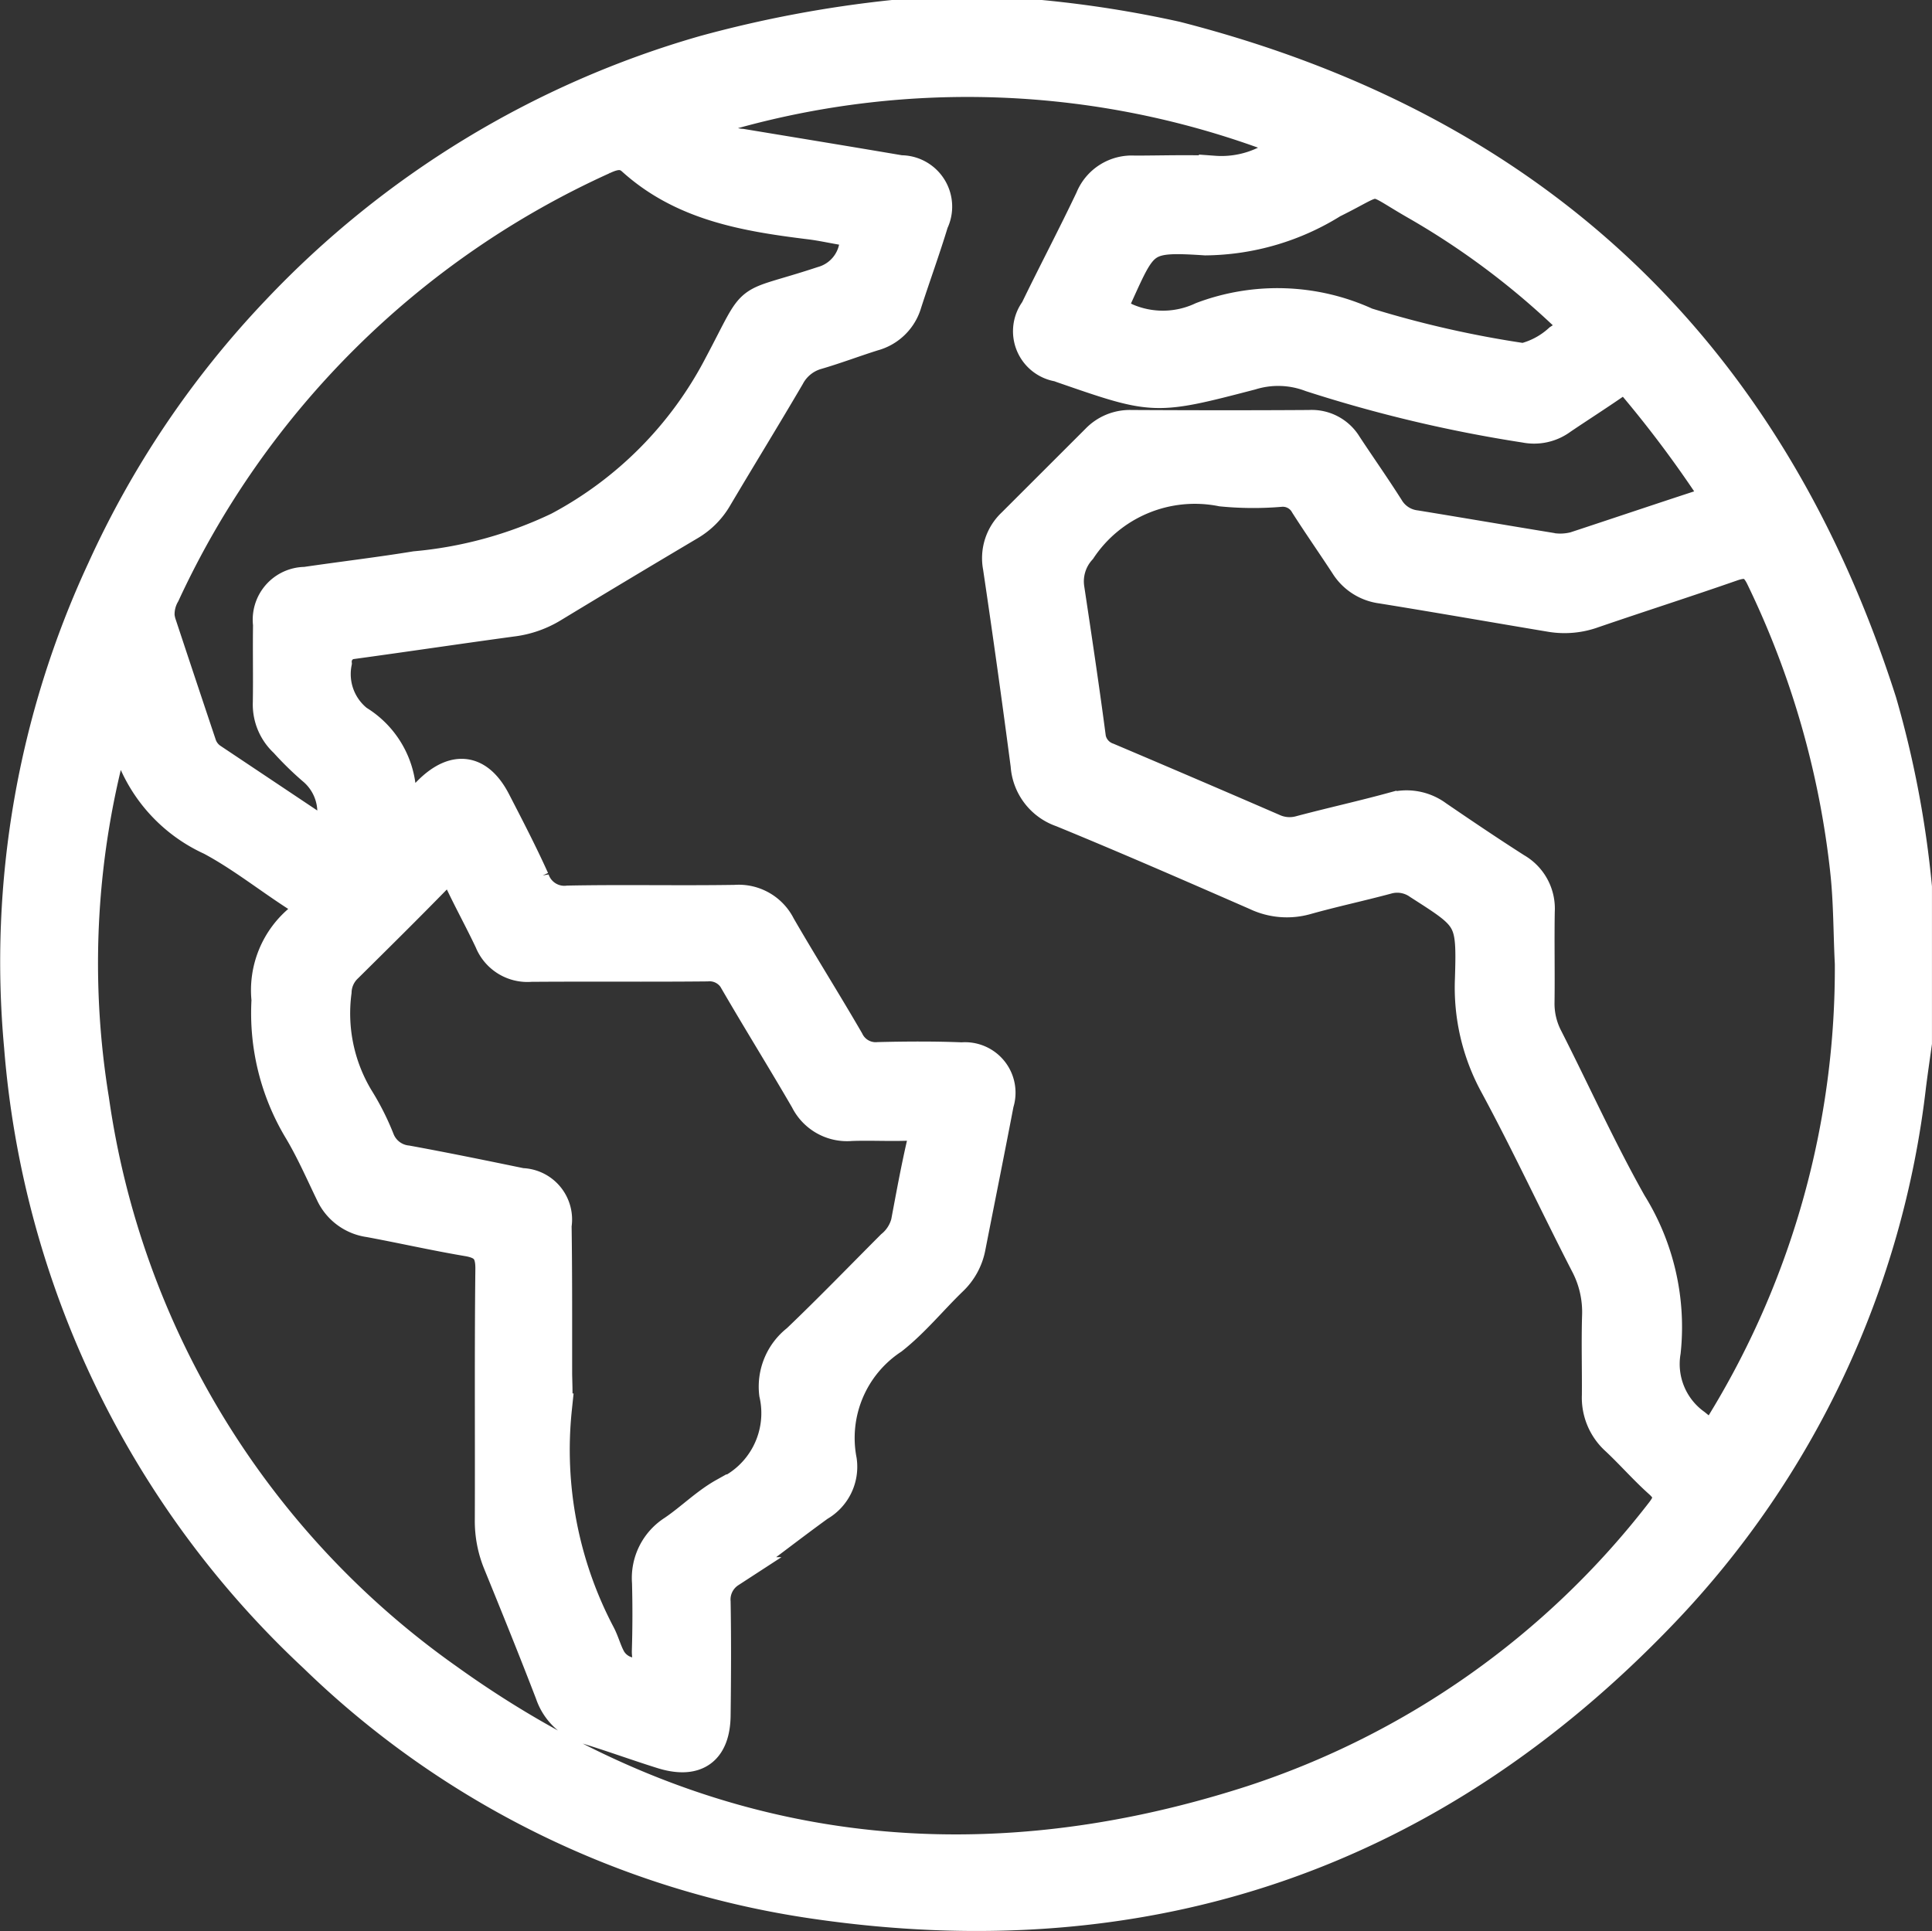
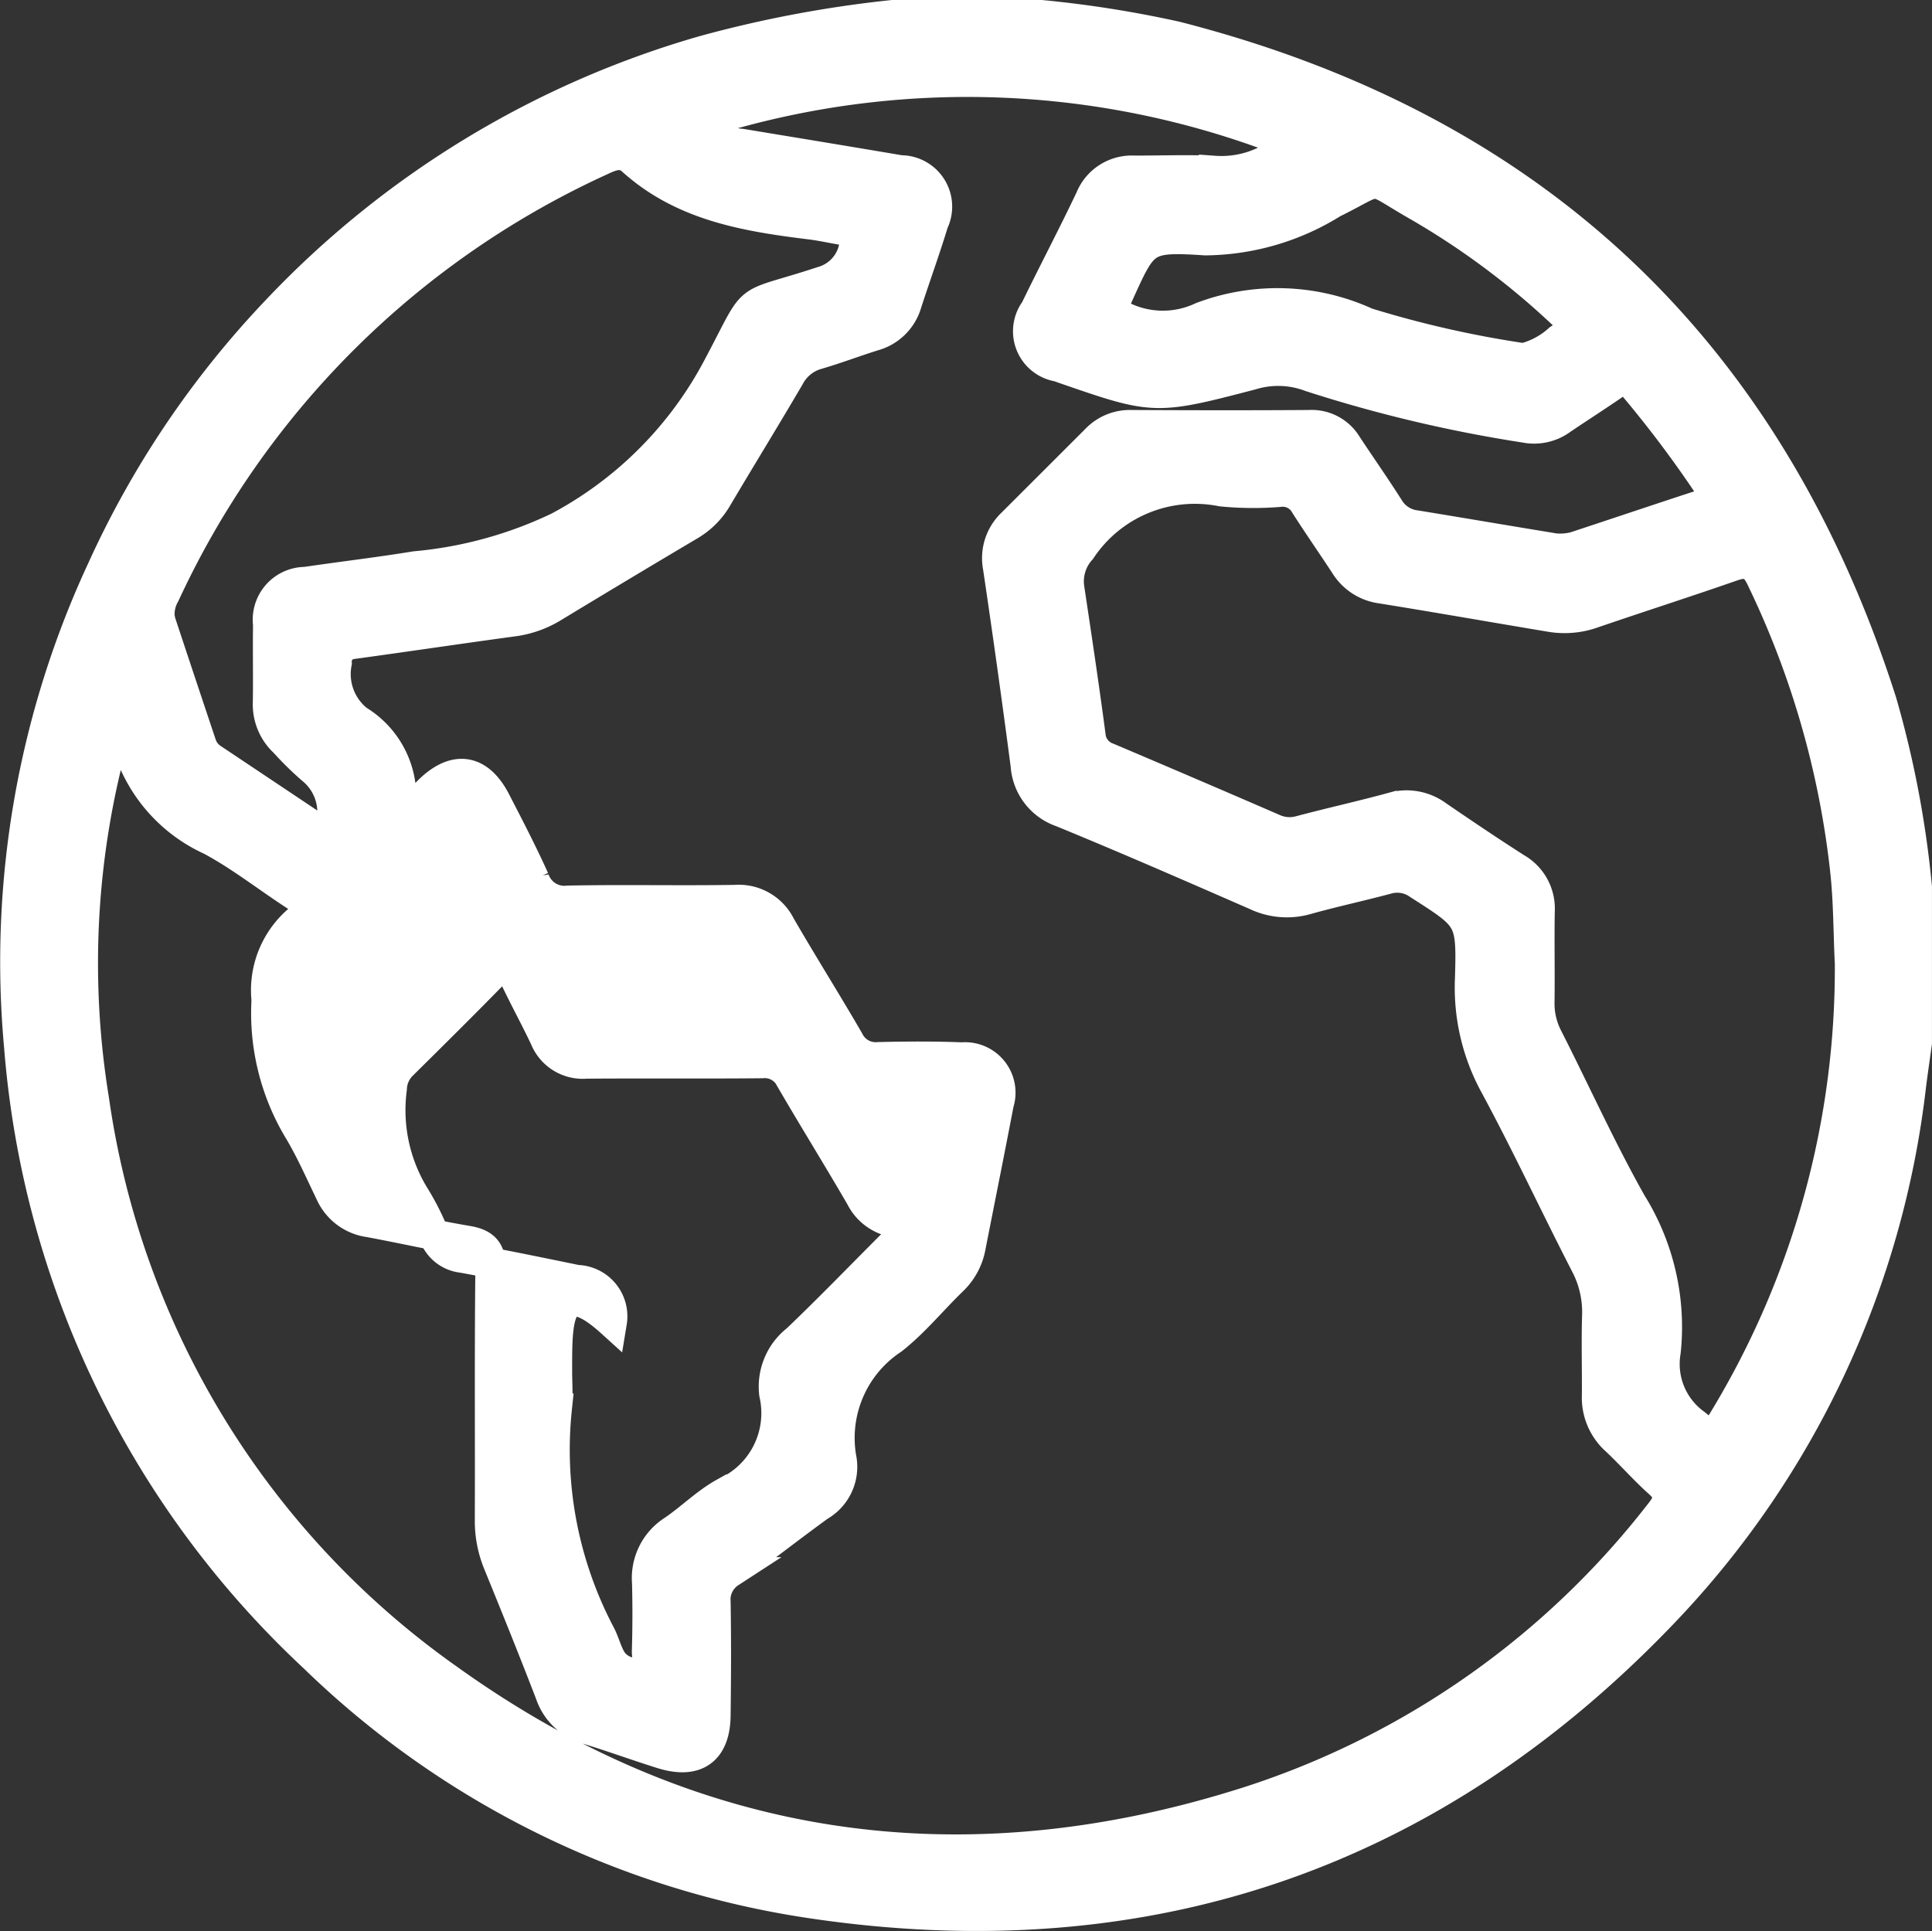
<svg xmlns="http://www.w3.org/2000/svg" width="63.236" height="63.215" viewBox="0 0 63.236 63.215">
  <rect x="0" y="0" width="63.236" height="63.215" fill="#333333" stroke="none" />
  <g transform="translate(-1400.092 1528.064)">
    <g transform="translate(1400.594 -1527.564)">
-       <path d="M1429.312-1527.564h4.857a36.533,36.533,0,0,1,4.423.7q17.562,4.5,23.082,21.776a33.09,33.09,0,0,1,1.153,6.062v5.1c-.064.46-.131.919-.19,1.379a29.9,29.9,0,0,1-8.113,17.279c-7.582,7.927-16.9,11.1-27.751,9.52a29.6,29.6,0,0,1-16.4-8.068,30.612,30.612,0,0,1-9.647-19.976,30.467,30.467,0,0,1,2.712-15.634,30.652,30.652,0,0,1,5.707-8.464,31,31,0,0,1,13.984-8.51A38.654,38.654,0,0,1,1429.312-1527.564Zm-25.267,23.049a.861.861,0,0,0-.107.145c-.035.095-.063.192-.09.289a27.717,27.717,0,0,0-.685,12.02,28.024,28.024,0,0,0,11.588,18.957c8.042,5.773,16.9,7.019,26.3,3.991a27.845,27.845,0,0,0,13.4-9.448c.3-.378.32-.631-.048-.962-.5-.446-.937-.952-1.425-1.407a1.867,1.867,0,0,1-.61-1.461c.007-.87-.02-1.741.007-2.61a3.349,3.349,0,0,0-.39-1.685c-1-1.944-1.921-3.927-2.958-5.849a6.654,6.654,0,0,1-.814-3.481c.061-2.014.013-2.01-1.687-3.1a1.206,1.206,0,0,0-1.031-.179c-.879.236-1.77.426-2.646.672a2.343,2.343,0,0,1-1.647-.141c-2.113-.923-4.227-1.847-6.36-2.722a1.737,1.737,0,0,1-1.172-1.53q-.426-3.246-.907-6.485a1.56,1.56,0,0,1,.466-1.431q1.375-1.373,2.748-2.746a1.519,1.519,0,0,1,1.143-.465c1.943.01,3.885.013,5.828,0a1.336,1.336,0,0,1,1.222.642c.456.693.935,1.371,1.378,2.072a1.191,1.191,0,0,0,.88.568c1.436.234,2.871.48,4.307.715a1.89,1.89,0,0,0,.9-.012c1.422-.468,2.84-.948,4.263-1.411.332-.108.349-.256.169-.527a37.177,37.177,0,0,0-2.473-3.3.421.421,0,0,0-.665-.094c-.566.391-1.146.761-1.716,1.146a1.518,1.518,0,0,1-1.209.272,45.21,45.21,0,0,1-7.013-1.663,2.988,2.988,0,0,0-1.947-.062c-3.175.828-3.179.814-6.192-.228-.038-.013-.075-.029-.114-.043a1.166,1.166,0,0,1-.758-1.85c.591-1.22,1.224-2.419,1.805-3.643a1.456,1.456,0,0,1,1.437-.91c.87,0,1.741-.031,2.61.005a3.265,3.265,0,0,0,1.965-.485c.161-.1.46-.117.438-.351s-.311-.221-.491-.286a28.591,28.591,0,0,0-17.7-.743c-.295.079-.839.071-.815.349.031.363.536.479.9.6a1.641,1.641,0,0,0,.24.035c1.735.287,3.47.571,5.2.865a1.182,1.182,0,0,1,1.069,1.7c-.27.89-.59,1.765-.876,2.65a1.542,1.542,0,0,1-1.077,1.056c-.618.194-1.224.425-1.844.606a1.485,1.485,0,0,0-.91.734c-.777,1.327-1.583,2.637-2.367,3.959a2.476,2.476,0,0,1-.882.895q-2.271,1.347-4.529,2.716a3.341,3.341,0,0,1-1.309.443c-1.722.234-3.441.491-5.163.727a.589.589,0,0,0-.575.636,1.931,1.931,0,0,0,.7,1.878,2.934,2.934,0,0,1,1.387,2.9c-.007.046.044.1.15.327.295-.346.521-.654.789-.918.851-.837,1.634-.716,2.177.336.436.845.875,1.69,1.265,2.556a1.043,1.043,0,0,0,1.114.706c1.821-.036,3.642.006,5.463-.023a1.519,1.519,0,0,1,1.48.838c.729,1.261,1.506,2.494,2.236,3.754a.984.984,0,0,0,.978.554c.91-.022,1.822-.028,2.731.009a1.152,1.152,0,0,1,1.2,1.5c-.3,1.569-.616,3.134-.923,4.7a2.02,2.02,0,0,1-.6,1.1c-.654.633-1.236,1.354-1.946,1.914a3.877,3.877,0,0,0-1.671,3.97,1.475,1.475,0,0,1-.731,1.493c-.983.713-1.938,1.464-2.921,2.175a1.059,1.059,0,0,0-.478.971c.021,1.234.015,2.469,0,3.7-.01,1.159-.635,1.606-1.755,1.254-.811-.254-1.609-.546-2.421-.795a1.8,1.8,0,0,1-1.221-1.159c-.551-1.435-1.129-2.86-1.709-4.283a3.642,3.642,0,0,1-.267-1.417c.01-2.732-.013-5.464.018-8.2.007-.593-.2-.826-.761-.92-1.076-.182-2.142-.424-3.215-.623a1.625,1.625,0,0,1-1.258-.934c-.343-.711-.661-1.439-1.068-2.112a7.439,7.439,0,0,1-1.025-4.222,3.013,3.013,0,0,1,1.1-2.66c.389-.283.264-.488-.088-.714-.954-.612-1.848-1.328-2.843-1.86a5,5,0,0,1-2.863-3.723A1.366,1.366,0,0,0,1404.046-1504.515Zm56.6,7.946c-.047-.935-.039-1.944-.146-2.953a29.27,29.27,0,0,0-2.763-9.63c-.229-.477-.487-.545-.953-.382-1.509.526-3.031,1.013-4.543,1.531a2.768,2.768,0,0,1-1.373.13c-1.854-.309-3.705-.635-5.561-.934a1.638,1.638,0,0,1-1.18-.759c-.432-.661-.884-1.308-1.309-1.973a.84.84,0,0,0-.8-.434,10.623,10.623,0,0,1-1.94-.012,4.481,4.481,0,0,0-4.607,1.912,1.547,1.547,0,0,0-.387,1.258c.241,1.6.481,3.2.693,4.8a.864.864,0,0,0,.581.763q2.71,1.149,5.411,2.32a1.273,1.273,0,0,0,.88.069c1-.266,2-.486,3-.759a1.687,1.687,0,0,1,1.491.264c.852.582,1.708,1.16,2.577,1.715a1.521,1.521,0,0,1,.765,1.414c-.017.991.006,1.983-.008,2.974a2.422,2.422,0,0,0,.274,1.163c.914,1.8,1.749,3.654,2.741,5.414a7.668,7.668,0,0,1,1.116,4.859,2.421,2.421,0,0,0,.977,2.374c.577.465.541.513.942-.155A28.476,28.476,0,0,0,1460.647-1496.569Zm-42.328,13.286c0,.445.036.893-.006,1.334a12.956,12.956,0,0,0,1.422,7.381c.14.267.211.573.363.832a.941.941,0,0,0,.946.427c.392-.048.223-.458.231-.709.023-.748.024-1.5.005-2.245a1.842,1.842,0,0,1,.848-1.7c.569-.385,1.065-.889,1.659-1.221a2.853,2.853,0,0,0,1.655-3.255,1.946,1.946,0,0,1,.736-1.769c1.053-1.005,2.065-2.053,3.094-3.084a1.453,1.453,0,0,0,.482-.751c.161-.854.316-1.709.51-2.556.105-.459-.019-.639-.5-.623-.606.021-1.214-.015-1.82.009a1.517,1.517,0,0,1-1.487-.841c-.751-1.294-1.541-2.566-2.293-3.859a.942.942,0,0,0-.928-.525c-1.921.019-3.843,0-5.764.014a1.329,1.329,0,0,1-1.347-.826c-.319-.677-.682-1.332-1-2.011-.2-.432-.385-.424-.7-.1-.975,1-1.967,1.98-2.959,2.962a1.15,1.15,0,0,0-.364.8,5.383,5.383,0,0,0,.726,3.486,8.3,8.3,0,0,1,.682,1.353,1.1,1.1,0,0,0,.909.691c1.252.229,2.5.485,3.745.742a1.183,1.183,0,0,1,1.139,1.376C1418.324-1486.4,1418.318-1484.841,1418.319-1483.283Zm-13.012-24.631a1.5,1.5,0,0,0,.047.237q.658,1.987,1.323,3.973a.9.9,0,0,0,.361.474q1.742,1.163,3.483,2.327c.25.168.4.174.419-.189a1.816,1.816,0,0,0-.623-1.787,10.142,10.142,0,0,1-.909-.892,1.676,1.676,0,0,1-.539-1.3c.014-.85-.006-1.7.007-2.55a1.228,1.228,0,0,1,1.213-1.386c1.2-.176,2.405-.318,3.6-.513a13.672,13.672,0,0,0,4.678-1.283,12.592,12.592,0,0,0,5.258-5.3c1.315-2.472.683-1.85,3.379-2.74a1.471,1.471,0,0,0,1.056-1.177c.078-.308,0-.462-.312-.511-.379-.06-.755-.147-1.135-.194-2.1-.259-4.17-.6-5.824-2.095-.305-.277-.623-.182-.956-.026a28.979,28.979,0,0,0-14.348,14.234A1.308,1.308,0,0,0,1405.307-1507.914Zm44.65-8.416a2.683,2.683,0,0,0,1.166-.624c.573-.369.573-.425.081-.88a25.6,25.6,0,0,0-4.715-3.5c-1.693-.964-1.056-.934-2.771-.089a8.015,8.015,0,0,1-4.17,1.219c-2.031-.133-2.03-.029-2.873,1.827-.175.385-.1.546.284.733a2.986,2.986,0,0,0,2.469-.035,7.007,7.007,0,0,1,5.4.186A34.423,34.423,0,0,0,1449.957-1516.33Z" transform="translate(-1400.594 1527.564)" fill="#fff" stroke="#fff" stroke-width="1" />
+       <path d="M1429.312-1527.564h4.857a36.533,36.533,0,0,1,4.423.7q17.562,4.5,23.082,21.776a33.09,33.09,0,0,1,1.153,6.062v5.1c-.064.46-.131.919-.19,1.379a29.9,29.9,0,0,1-8.113,17.279c-7.582,7.927-16.9,11.1-27.751,9.52a29.6,29.6,0,0,1-16.4-8.068,30.612,30.612,0,0,1-9.647-19.976,30.467,30.467,0,0,1,2.712-15.634,30.652,30.652,0,0,1,5.707-8.464,31,31,0,0,1,13.984-8.51A38.654,38.654,0,0,1,1429.312-1527.564Zm-25.267,23.049a.861.861,0,0,0-.107.145c-.035.095-.063.192-.09.289a27.717,27.717,0,0,0-.685,12.02,28.024,28.024,0,0,0,11.588,18.957c8.042,5.773,16.9,7.019,26.3,3.991a27.845,27.845,0,0,0,13.4-9.448c.3-.378.32-.631-.048-.962-.5-.446-.937-.952-1.425-1.407a1.867,1.867,0,0,1-.61-1.461c.007-.87-.02-1.741.007-2.61a3.349,3.349,0,0,0-.39-1.685c-1-1.944-1.921-3.927-2.958-5.849a6.654,6.654,0,0,1-.814-3.481c.061-2.014.013-2.01-1.687-3.1a1.206,1.206,0,0,0-1.031-.179c-.879.236-1.77.426-2.646.672a2.343,2.343,0,0,1-1.647-.141c-2.113-.923-4.227-1.847-6.36-2.722a1.737,1.737,0,0,1-1.172-1.53q-.426-3.246-.907-6.485a1.56,1.56,0,0,1,.466-1.431q1.375-1.373,2.748-2.746a1.519,1.519,0,0,1,1.143-.465c1.943.01,3.885.013,5.828,0a1.336,1.336,0,0,1,1.222.642c.456.693.935,1.371,1.378,2.072a1.191,1.191,0,0,0,.88.568c1.436.234,2.871.48,4.307.715a1.89,1.89,0,0,0,.9-.012c1.422-.468,2.84-.948,4.263-1.411.332-.108.349-.256.169-.527a37.177,37.177,0,0,0-2.473-3.3.421.421,0,0,0-.665-.094c-.566.391-1.146.761-1.716,1.146a1.518,1.518,0,0,1-1.209.272,45.21,45.21,0,0,1-7.013-1.663,2.988,2.988,0,0,0-1.947-.062c-3.175.828-3.179.814-6.192-.228-.038-.013-.075-.029-.114-.043a1.166,1.166,0,0,1-.758-1.85c.591-1.22,1.224-2.419,1.805-3.643a1.456,1.456,0,0,1,1.437-.91c.87,0,1.741-.031,2.61.005a3.265,3.265,0,0,0,1.965-.485c.161-.1.46-.117.438-.351s-.311-.221-.491-.286a28.591,28.591,0,0,0-17.7-.743c-.295.079-.839.071-.815.349.031.363.536.479.9.6a1.641,1.641,0,0,0,.24.035c1.735.287,3.47.571,5.2.865a1.182,1.182,0,0,1,1.069,1.7c-.27.89-.59,1.765-.876,2.65a1.542,1.542,0,0,1-1.077,1.056c-.618.194-1.224.425-1.844.606a1.485,1.485,0,0,0-.91.734c-.777,1.327-1.583,2.637-2.367,3.959a2.476,2.476,0,0,1-.882.895q-2.271,1.347-4.529,2.716a3.341,3.341,0,0,1-1.309.443c-1.722.234-3.441.491-5.163.727a.589.589,0,0,0-.575.636,1.931,1.931,0,0,0,.7,1.878,2.934,2.934,0,0,1,1.387,2.9c-.007.046.044.1.15.327.295-.346.521-.654.789-.918.851-.837,1.634-.716,2.177.336.436.845.875,1.69,1.265,2.556a1.043,1.043,0,0,0,1.114.706c1.821-.036,3.642.006,5.463-.023a1.519,1.519,0,0,1,1.48.838c.729,1.261,1.506,2.494,2.236,3.754a.984.984,0,0,0,.978.554c.91-.022,1.822-.028,2.731.009a1.152,1.152,0,0,1,1.2,1.5c-.3,1.569-.616,3.134-.923,4.7a2.02,2.02,0,0,1-.6,1.1c-.654.633-1.236,1.354-1.946,1.914a3.877,3.877,0,0,0-1.671,3.97,1.475,1.475,0,0,1-.731,1.493c-.983.713-1.938,1.464-2.921,2.175a1.059,1.059,0,0,0-.478.971c.021,1.234.015,2.469,0,3.7-.01,1.159-.635,1.606-1.755,1.254-.811-.254-1.609-.546-2.421-.795a1.8,1.8,0,0,1-1.221-1.159c-.551-1.435-1.129-2.86-1.709-4.283a3.642,3.642,0,0,1-.267-1.417c.01-2.732-.013-5.464.018-8.2.007-.593-.2-.826-.761-.92-1.076-.182-2.142-.424-3.215-.623a1.625,1.625,0,0,1-1.258-.934c-.343-.711-.661-1.439-1.068-2.112a7.439,7.439,0,0,1-1.025-4.222,3.013,3.013,0,0,1,1.1-2.66c.389-.283.264-.488-.088-.714-.954-.612-1.848-1.328-2.843-1.86a5,5,0,0,1-2.863-3.723A1.366,1.366,0,0,0,1404.046-1504.515Zm56.6,7.946c-.047-.935-.039-1.944-.146-2.953a29.27,29.27,0,0,0-2.763-9.63c-.229-.477-.487-.545-.953-.382-1.509.526-3.031,1.013-4.543,1.531a2.768,2.768,0,0,1-1.373.13c-1.854-.309-3.705-.635-5.561-.934a1.638,1.638,0,0,1-1.18-.759c-.432-.661-.884-1.308-1.309-1.973a.84.84,0,0,0-.8-.434,10.623,10.623,0,0,1-1.94-.012,4.481,4.481,0,0,0-4.607,1.912,1.547,1.547,0,0,0-.387,1.258c.241,1.6.481,3.2.693,4.8a.864.864,0,0,0,.581.763q2.71,1.149,5.411,2.32a1.273,1.273,0,0,0,.88.069c1-.266,2-.486,3-.759a1.687,1.687,0,0,1,1.491.264c.852.582,1.708,1.16,2.577,1.715a1.521,1.521,0,0,1,.765,1.414c-.017.991.006,1.983-.008,2.974a2.422,2.422,0,0,0,.274,1.163c.914,1.8,1.749,3.654,2.741,5.414a7.668,7.668,0,0,1,1.116,4.859,2.421,2.421,0,0,0,.977,2.374c.577.465.541.513.942-.155A28.476,28.476,0,0,0,1460.647-1496.569Zm-42.328,13.286c0,.445.036.893-.006,1.334a12.956,12.956,0,0,0,1.422,7.381c.14.267.211.573.363.832a.941.941,0,0,0,.946.427c.392-.048.223-.458.231-.709.023-.748.024-1.5.005-2.245a1.842,1.842,0,0,1,.848-1.7c.569-.385,1.065-.889,1.659-1.221a2.853,2.853,0,0,0,1.655-3.255,1.946,1.946,0,0,1,.736-1.769c1.053-1.005,2.065-2.053,3.094-3.084a1.453,1.453,0,0,0,.482-.751a1.517,1.517,0,0,1-1.487-.841c-.751-1.294-1.541-2.566-2.293-3.859a.942.942,0,0,0-.928-.525c-1.921.019-3.843,0-5.764.014a1.329,1.329,0,0,1-1.347-.826c-.319-.677-.682-1.332-1-2.011-.2-.432-.385-.424-.7-.1-.975,1-1.967,1.98-2.959,2.962a1.15,1.15,0,0,0-.364.8,5.383,5.383,0,0,0,.726,3.486,8.3,8.3,0,0,1,.682,1.353,1.1,1.1,0,0,0,.909.691c1.252.229,2.5.485,3.745.742a1.183,1.183,0,0,1,1.139,1.376C1418.324-1486.4,1418.318-1484.841,1418.319-1483.283Zm-13.012-24.631a1.5,1.5,0,0,0,.047.237q.658,1.987,1.323,3.973a.9.9,0,0,0,.361.474q1.742,1.163,3.483,2.327c.25.168.4.174.419-.189a1.816,1.816,0,0,0-.623-1.787,10.142,10.142,0,0,1-.909-.892,1.676,1.676,0,0,1-.539-1.3c.014-.85-.006-1.7.007-2.55a1.228,1.228,0,0,1,1.213-1.386c1.2-.176,2.405-.318,3.6-.513a13.672,13.672,0,0,0,4.678-1.283,12.592,12.592,0,0,0,5.258-5.3c1.315-2.472.683-1.85,3.379-2.74a1.471,1.471,0,0,0,1.056-1.177c.078-.308,0-.462-.312-.511-.379-.06-.755-.147-1.135-.194-2.1-.259-4.17-.6-5.824-2.095-.305-.277-.623-.182-.956-.026a28.979,28.979,0,0,0-14.348,14.234A1.308,1.308,0,0,0,1405.307-1507.914Zm44.65-8.416a2.683,2.683,0,0,0,1.166-.624c.573-.369.573-.425.081-.88a25.6,25.6,0,0,0-4.715-3.5c-1.693-.964-1.056-.934-2.771-.089a8.015,8.015,0,0,1-4.17,1.219c-2.031-.133-2.03-.029-2.873,1.827-.175.385-.1.546.284.733a2.986,2.986,0,0,0,2.469-.035,7.007,7.007,0,0,1,5.4.186A34.423,34.423,0,0,0,1449.957-1516.33Z" transform="translate(-1400.594 1527.564)" fill="#fff" stroke="#fff" stroke-width="1" />
    </g>
  </g>
</svg>